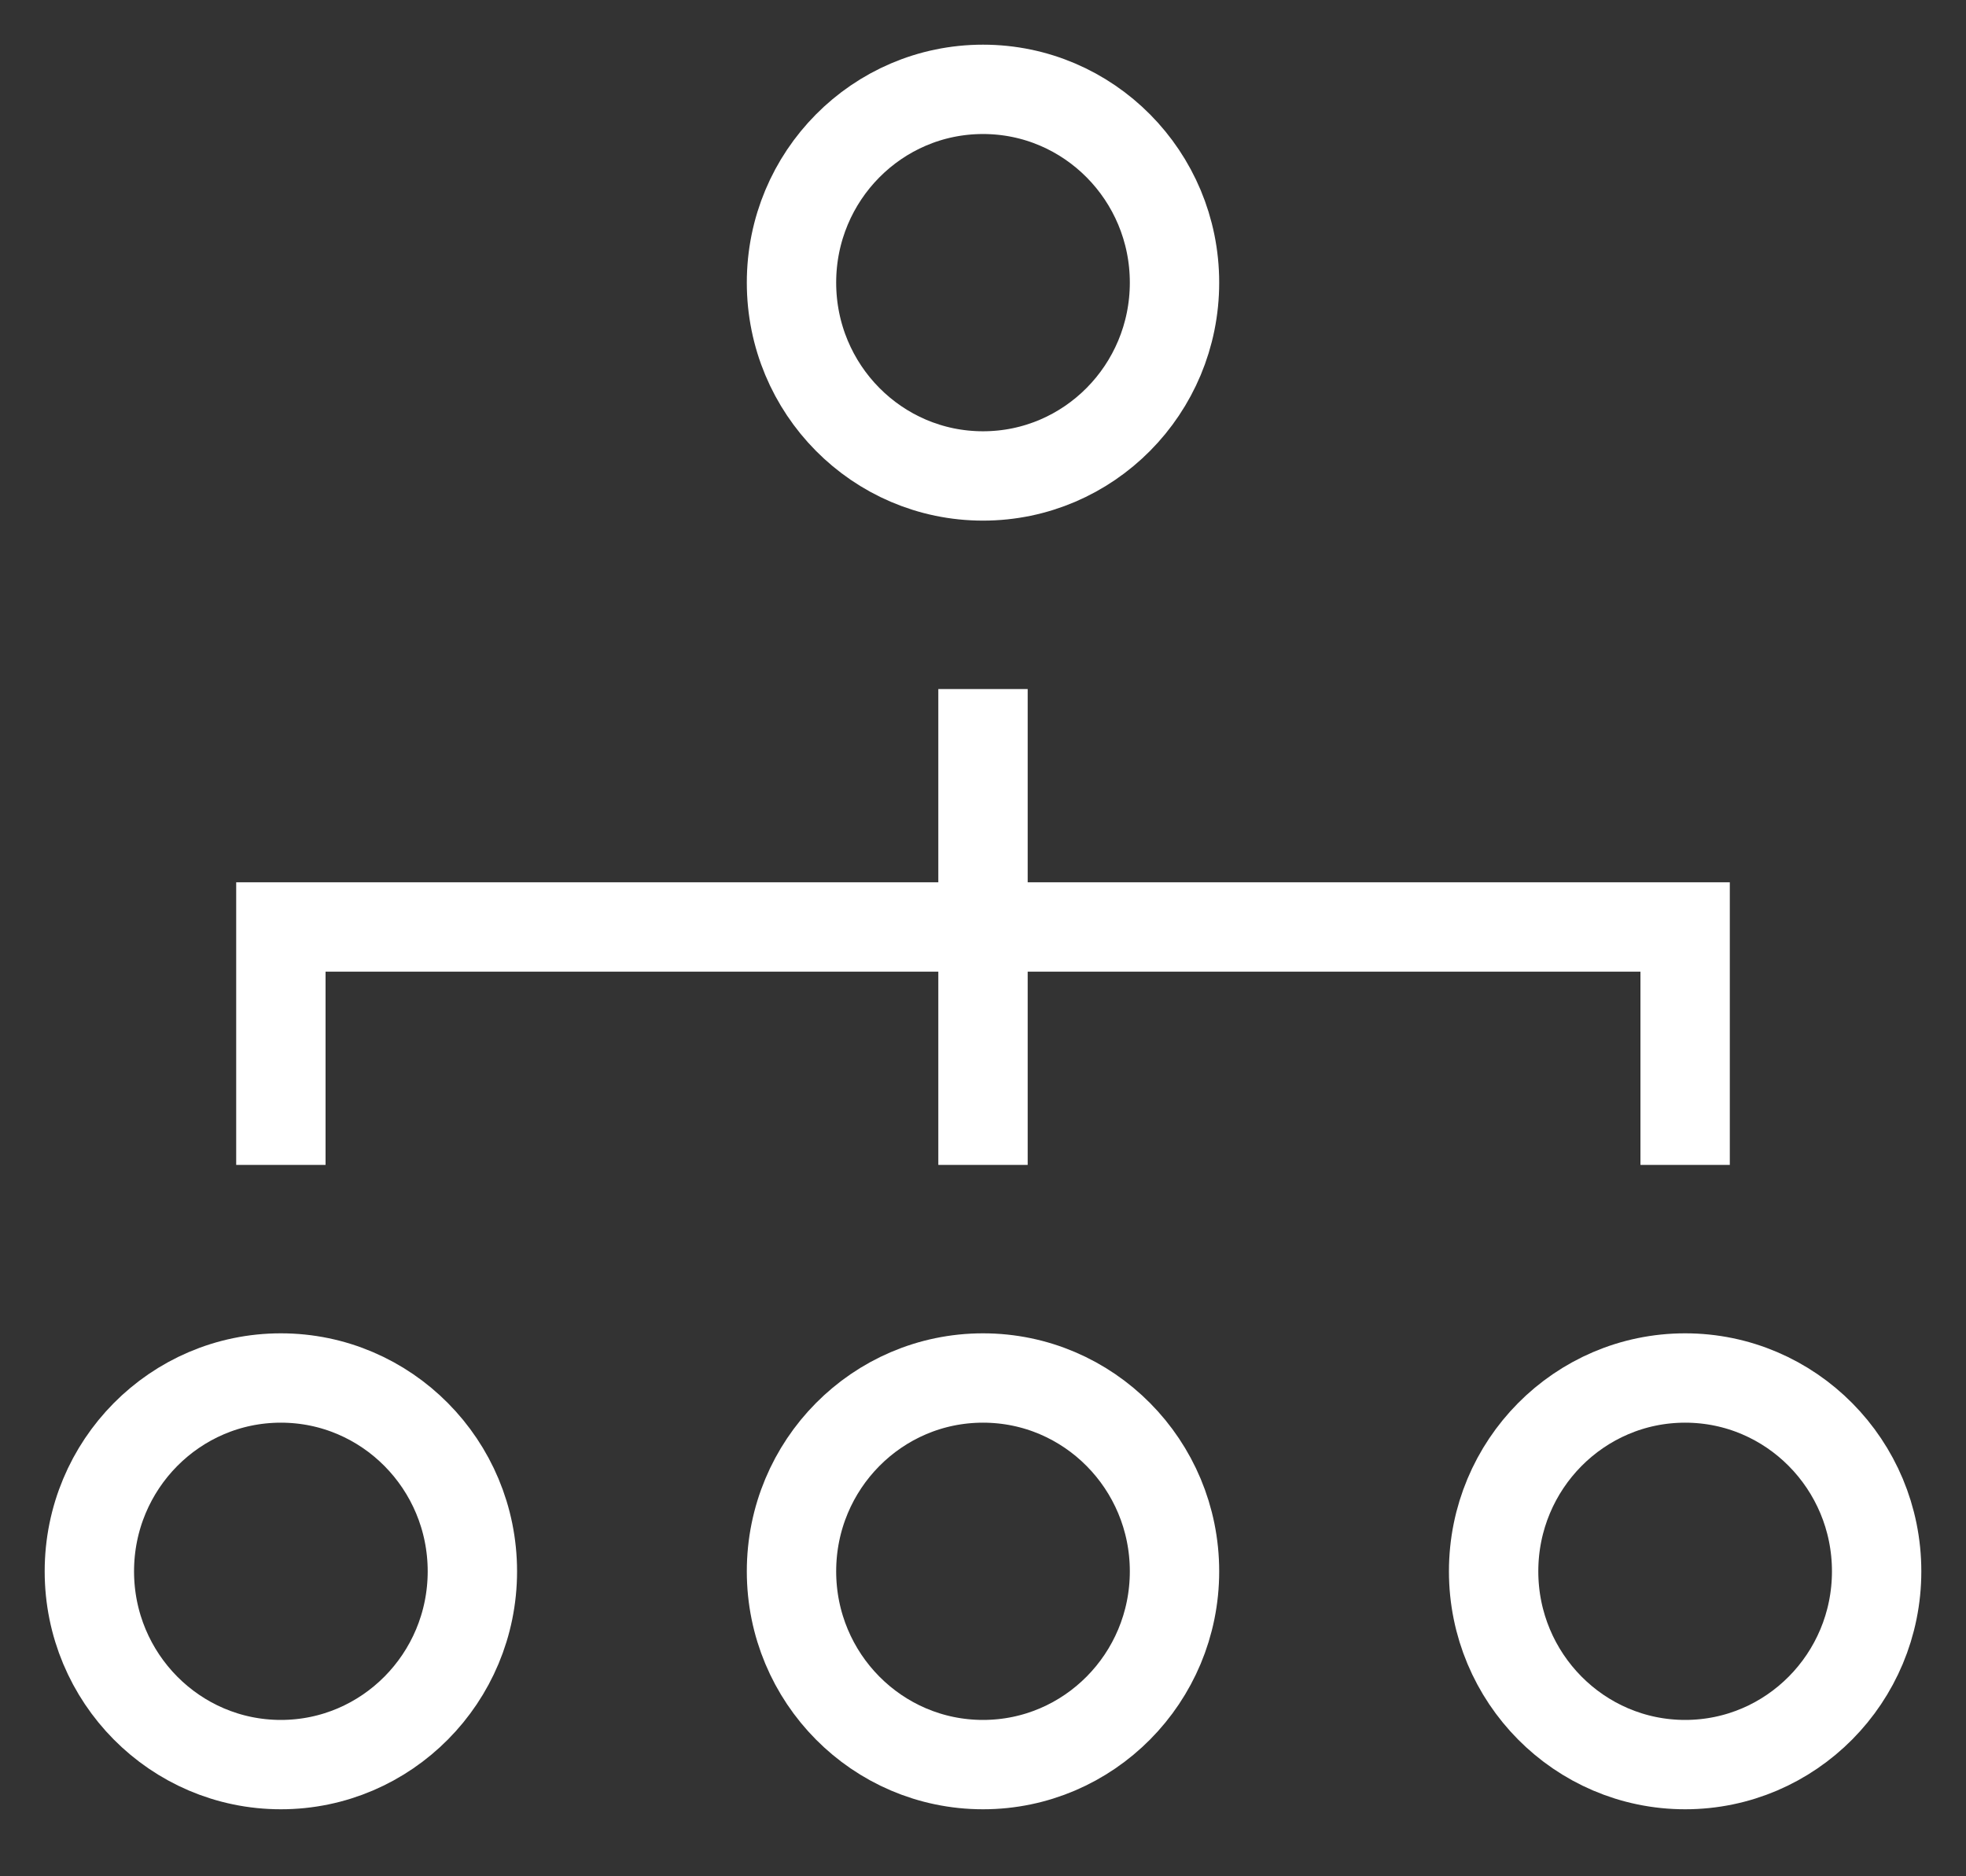
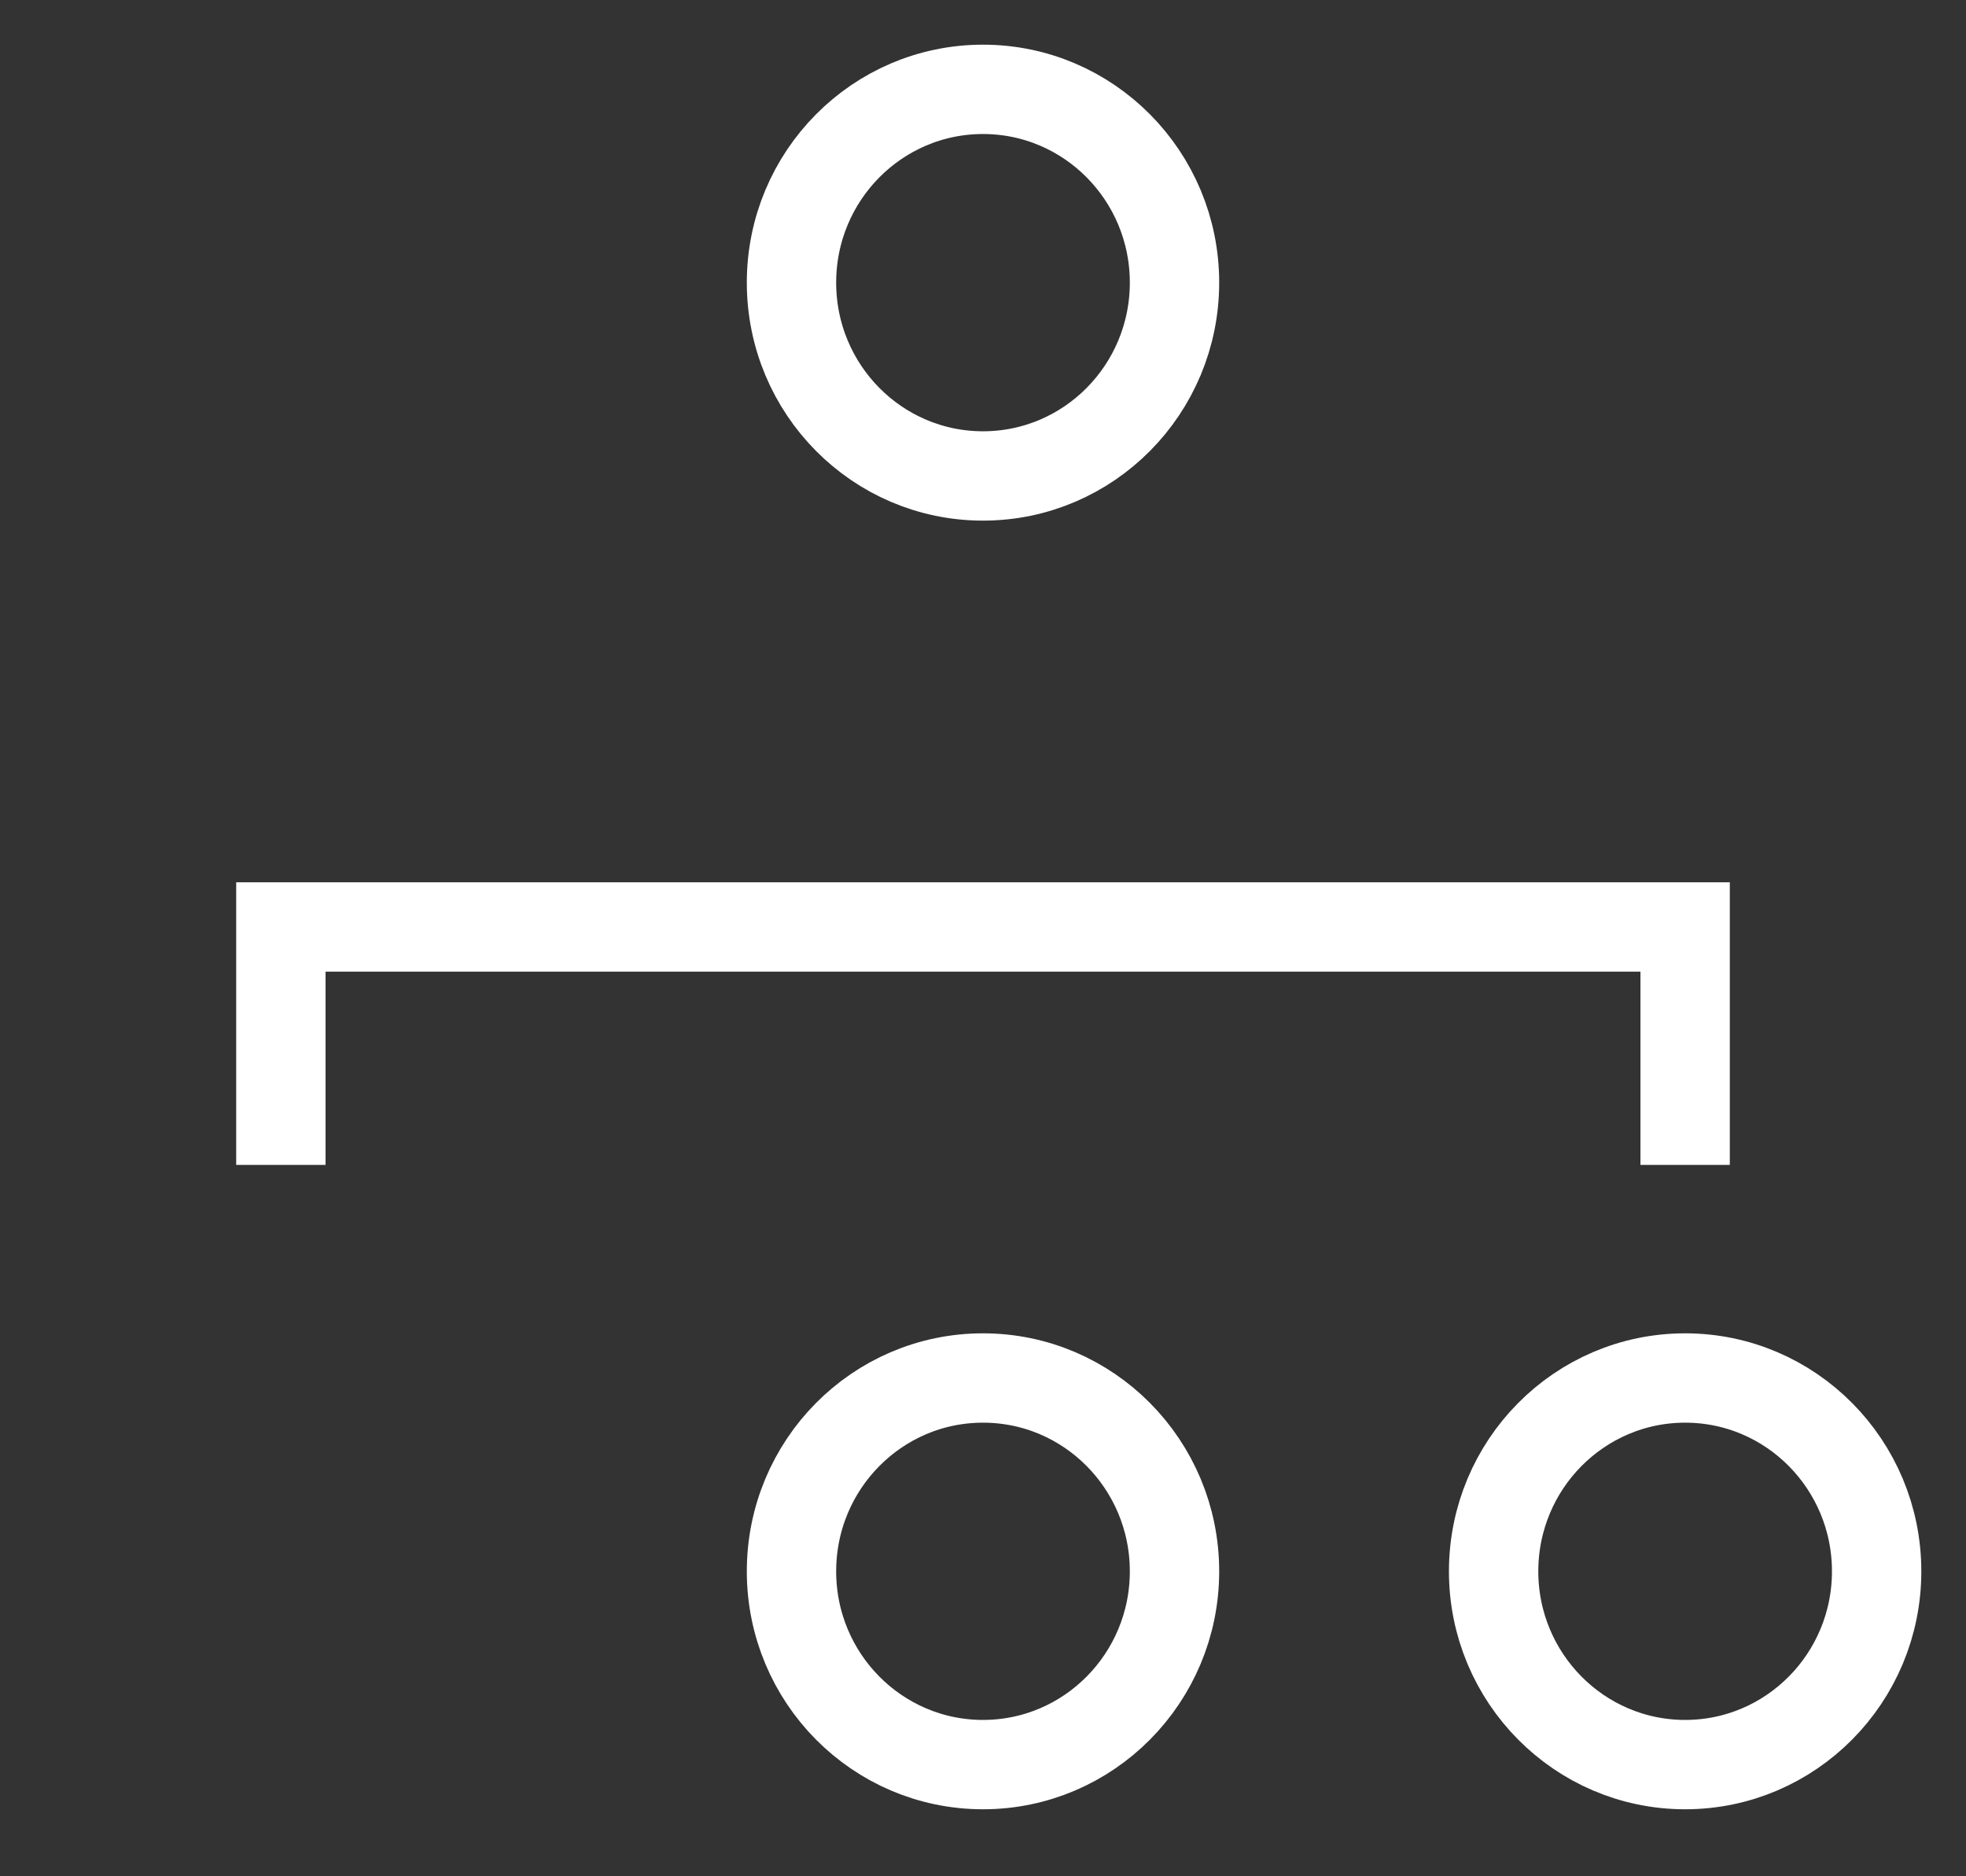
<svg xmlns="http://www.w3.org/2000/svg" width="22px" height="21px" viewBox="0 0 22 21" version="1.1">
  <rect x="0" y="0" width="22" height="21" fill="#333333" stroke="none" />
  <title>智能体</title>
  <g id="页面-1" stroke="none" stroke-width="1" fill="none" fill-rule="evenodd" stroke-linecap="square">
    <g id="首页-改版5" transform="translate(-774, -353)" stroke="#FFFFFF">
      <g id="编组-10" transform="translate(762, 256)">
        <g id="编组-8备份-2" transform="translate(8, 92)">
          <g id="智能体" transform="translate(5, 6)">
-             <line x1="10" y1="7.212" x2="10" y2="11.538" id="Stroke-1" />
            <polyline id="Stroke-2" points="2.143 11.538 2.143 9.375 17.857 9.375 17.857 11.538" />
            <g id="编组">
              <path d="M12.143,2.163 C12.143,3.358 11.184,4.327 10,4.327 C8.816,4.327 7.857,3.358 7.857,2.163 C7.857,0.969 8.816,0 10,0 C11.184,0 12.143,0.969 12.143,2.163 Z" id="Stroke-3" />
-               <path d="M4.286,16.587 C4.286,17.781 3.326,18.75 2.143,18.75 C0.959,18.75 0,17.781 0,16.587 C0,15.392 0.959,14.423 2.143,14.423 C3.326,14.423 4.286,15.392 4.286,16.587 Z" id="Stroke-5" />
              <path d="M12.143,16.587 C12.143,17.781 11.184,18.75 10,18.75 C8.816,18.75 7.857,17.781 7.857,16.587 C7.857,15.392 8.816,14.423 10,14.423 C11.184,14.423 12.143,15.392 12.143,16.587 Z" id="Stroke-7" />
              <path d="M20,16.587 C20,17.781 19.041,18.75 17.857,18.75 C16.674,18.75 15.714,17.781 15.714,16.587 C15.714,15.392 16.674,14.423 17.857,14.423 C19.041,14.423 20,15.392 20,16.587 Z" id="Stroke-9" />
            </g>
          </g>
        </g>
      </g>
    </g>
  </g>
</svg>